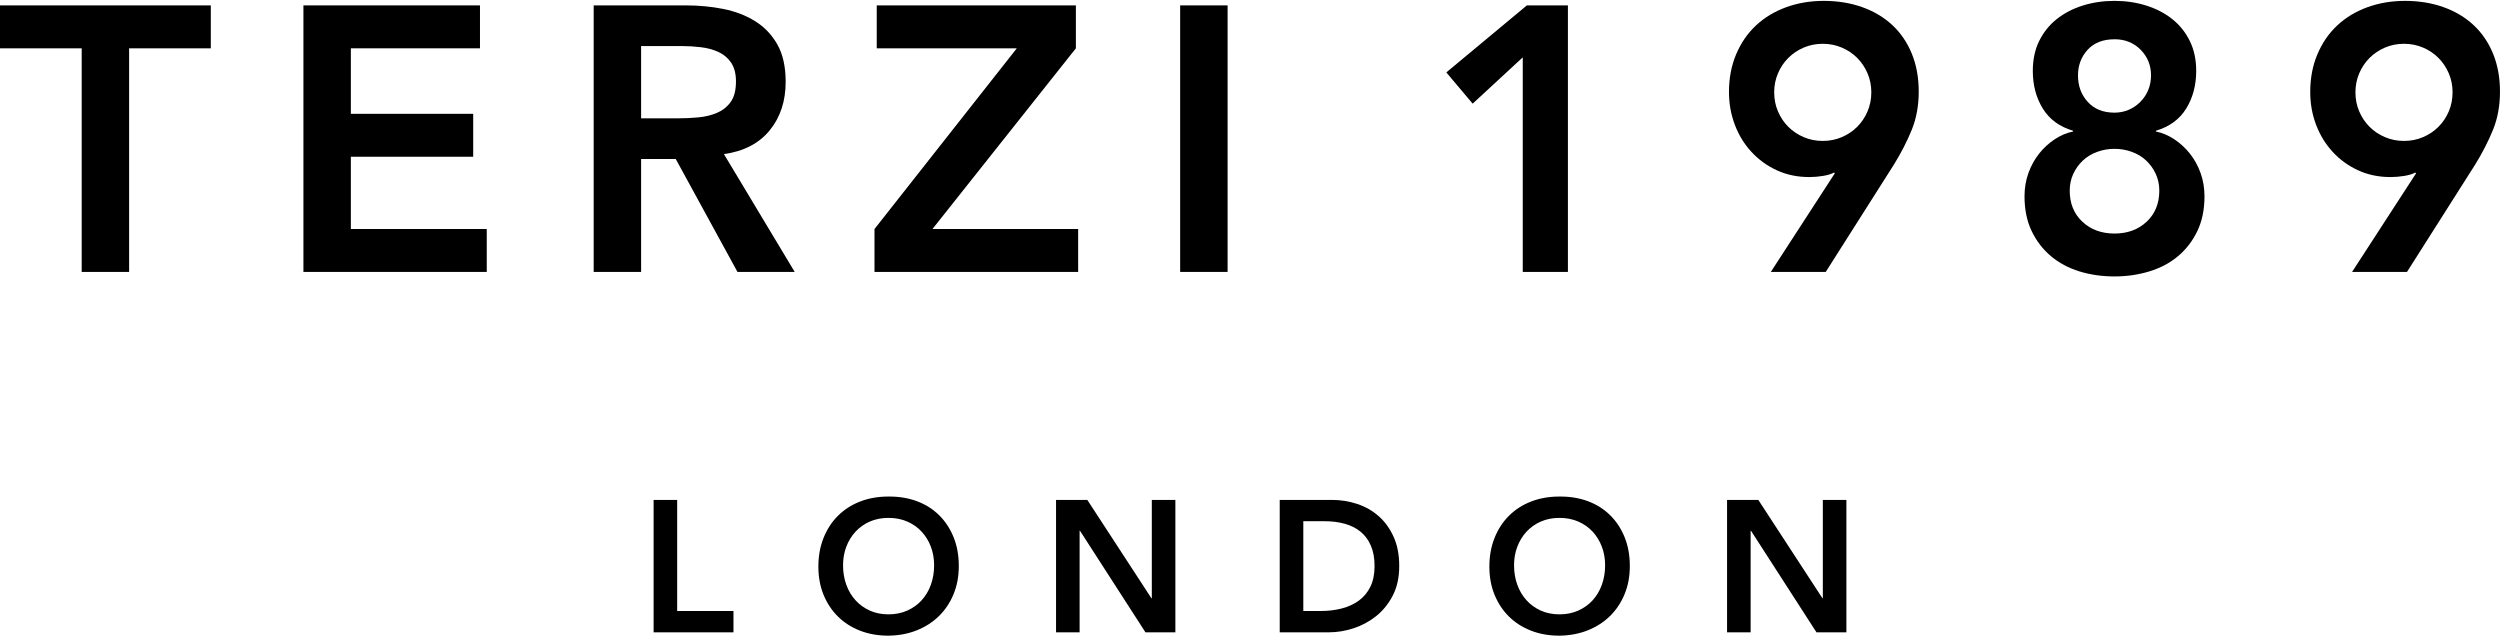
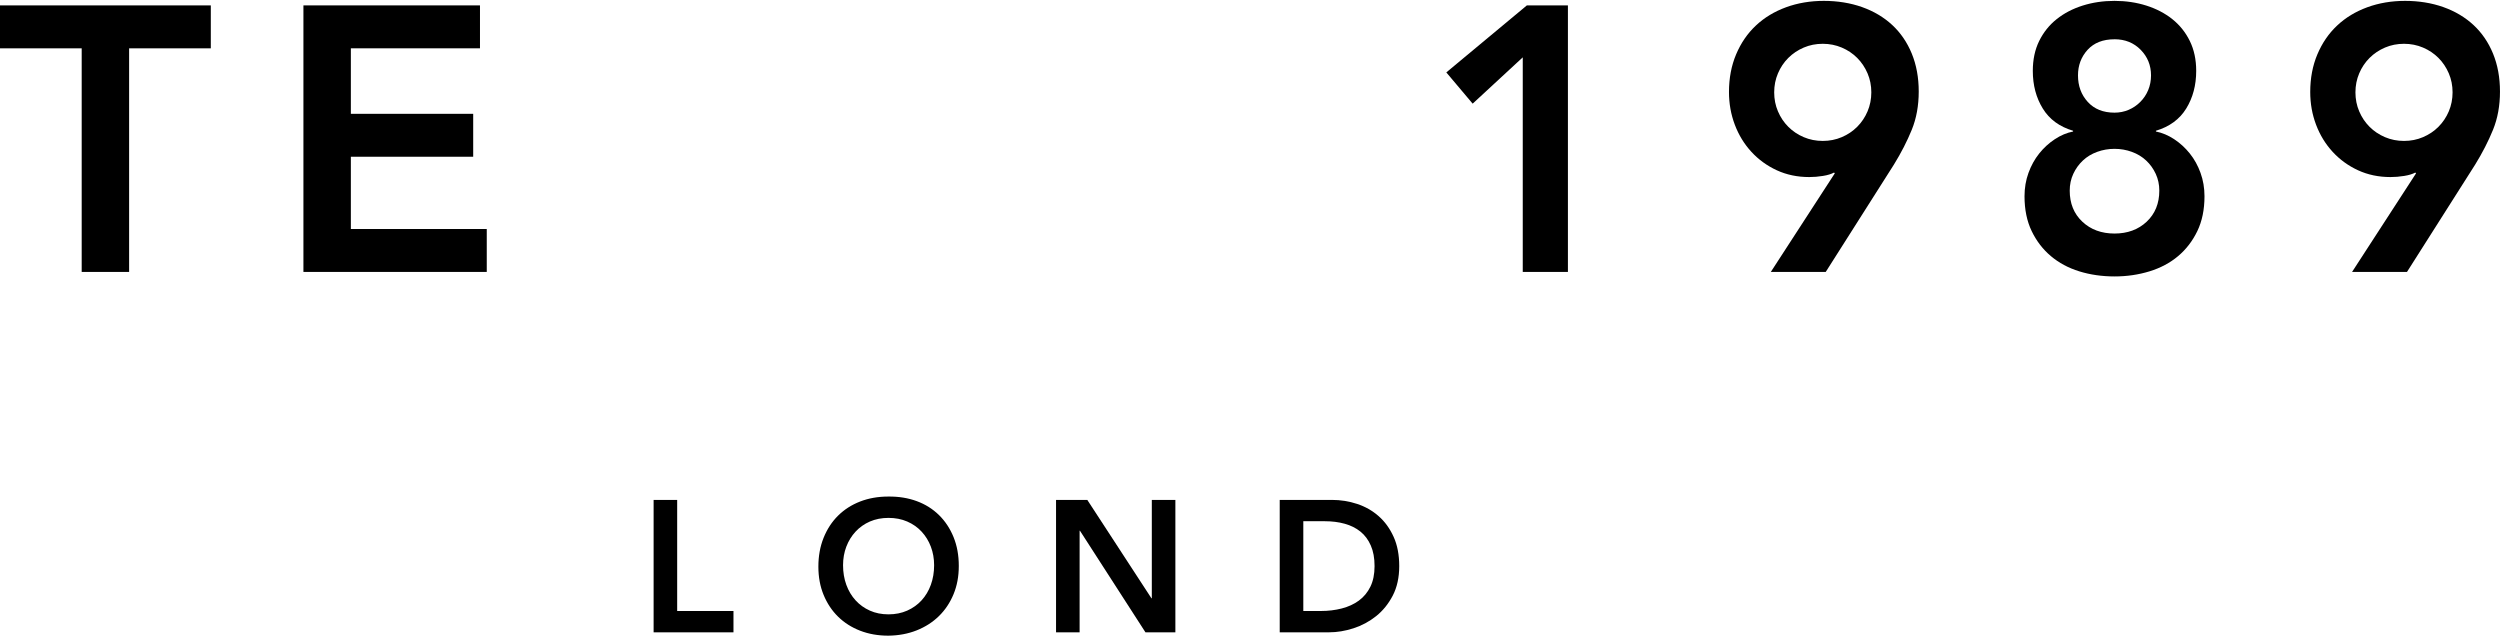
<svg xmlns="http://www.w3.org/2000/svg" id="Layer_1" data-name="Layer 1" width="1080" height="275" viewBox="0 0 1080 275">
  <g>
    <path d="M35.29,20.87H0V2.33h91.07v18.54h-35.29v96.6h-20.49V20.87Z" />
    <path d="M131.08,2.33h76.27v18.54h-55.78v28.3h52.85v18.54h-52.85v31.22h58.71v18.54h-79.2V2.33Z" />
-     <path d="M256.46,2.33h40.01c5.53,0,10.87.52,16.02,1.54,5.15,1.03,9.73,2.79,13.74,5.29,4.01,2.5,7.21,5.85,9.6,10.08,2.38,4.23,3.58,9.59,3.58,16.1,0,8.35-2.3,15.34-6.91,20.98-4.61,5.64-11.2,9.05-19.76,10.25l30.57,50.9h-24.72l-26.67-48.79h-14.96v48.79h-20.49V2.33ZM292.89,51.12c2.93,0,5.85-.13,8.78-.41,2.93-.27,5.61-.92,8.05-1.95,2.44-1.03,4.42-2.6,5.94-4.72,1.52-2.11,2.28-5.07,2.28-8.86,0-3.36-.71-6.07-2.11-8.13-1.41-2.06-3.25-3.6-5.53-4.63-2.28-1.03-4.8-1.71-7.56-2.03s-5.45-.49-8.05-.49h-17.73v31.22h15.94Z" />
-     <path d="M377.78,98.94l61.47-78.06h-60.5V2.33h86.03v18.54l-61.96,78.06h62.94v18.54h-87.98v-18.54Z" />
-     <path d="M509.83,2.33h20.49v115.14h-20.49V2.33Z" />
    <path d="M657.82,24.78l-21.63,20-11.38-13.5,34.8-28.95h17.73v115.14h-19.51V24.78Z" />
    <path d="M764.99,117.48l27.65-42.61-.33-.33c-1.19.65-2.79,1.14-4.8,1.46-2.01.33-3.98.49-5.94.49-5.1,0-9.76-.98-13.99-2.93-4.23-1.95-7.89-4.61-10.98-7.97-3.09-3.36-5.48-7.26-7.16-11.71-1.68-4.44-2.52-9.16-2.52-14.15,0-5.96,1.03-11.38,3.09-16.26,2.06-4.88,4.9-9.03,8.54-12.44,3.63-3.42,7.97-6.04,13.01-7.89,5.04-1.84,10.49-2.76,16.34-2.76s11.47.89,16.51,2.68c5.04,1.79,9.38,4.37,13.01,7.72,3.63,3.36,6.45,7.48,8.46,12.36,2,4.88,3.01,10.36,3.01,16.43s-1,11.57-3.01,16.51c-2.01,4.93-4.58,9.95-7.72,15.04l-29.44,46.35h-23.74ZM808.41,39.9c0-2.93-.54-5.66-1.63-8.21-1.09-2.55-2.58-4.77-4.47-6.67-1.9-1.9-4.12-3.39-6.67-4.47-2.55-1.08-5.29-1.63-8.21-1.63s-5.67.54-8.21,1.63c-2.55,1.09-4.77,2.58-6.67,4.47-1.9,1.9-3.39,4.12-4.47,6.67-1.09,2.55-1.63,5.29-1.63,8.21s.54,5.67,1.63,8.21c1.08,2.55,2.57,4.77,4.47,6.67,1.9,1.9,4.12,3.39,6.67,4.47,2.55,1.09,5.29,1.63,8.21,1.63s5.66-.54,8.21-1.63c2.55-1.08,4.77-2.57,6.67-4.47,1.89-1.9,3.39-4.12,4.47-6.67,1.08-2.55,1.63-5.29,1.63-8.21Z" />
    <path d="M913.47.38c4.88,0,9.46.68,13.74,2.03,4.28,1.36,8.02,3.31,11.22,5.85,3.2,2.55,5.72,5.69,7.56,9.43,1.84,3.74,2.77,8.05,2.77,12.93,0,6.18-1.44,11.6-4.31,16.26-2.87,4.66-7.24,7.86-13.09,9.6v.33c2.71.54,5.34,1.65,7.89,3.33,2.55,1.68,4.8,3.74,6.75,6.18,1.95,2.44,3.5,5.23,4.63,8.38,1.14,3.15,1.71,6.51,1.71,10.08,0,5.75-1.03,10.76-3.09,15.04-2.06,4.28-4.83,7.89-8.3,10.81-3.47,2.93-7.59,5.12-12.36,6.59-4.77,1.46-9.81,2.2-15.13,2.2s-10.49-.73-15.21-2.2c-4.72-1.46-8.81-3.66-12.28-6.59-3.47-2.93-6.24-6.53-8.29-10.81-2.06-4.28-3.09-9.3-3.09-15.04,0-3.58.57-6.94,1.71-10.08,1.14-3.14,2.68-5.94,4.63-8.38s4.2-4.5,6.75-6.18c2.55-1.68,5.18-2.79,7.89-3.33v-.33c-5.86-1.73-10.22-4.93-13.09-9.6-2.87-4.66-4.31-10.08-4.31-16.26,0-4.88.92-9.19,2.76-12.93,1.84-3.74,4.36-6.88,7.56-9.43,3.2-2.55,6.94-4.5,11.22-5.85,4.28-1.35,8.86-2.03,13.74-2.03ZM913.47,64.3c-2.6,0-5.1.43-7.48,1.3-2.39.87-4.45,2.11-6.18,3.74-1.74,1.63-3.12,3.55-4.15,5.77-1.03,2.22-1.54,4.63-1.54,7.24,0,5.53,1.81,10,5.45,13.42,3.63,3.42,8.27,5.12,13.9,5.12s10.27-1.71,13.9-5.12c3.63-3.42,5.45-7.89,5.45-13.42,0-2.6-.51-5.01-1.54-7.24-1.03-2.22-2.41-4.15-4.15-5.77-1.74-1.63-3.8-2.87-6.18-3.74-2.39-.87-4.88-1.3-7.48-1.3ZM913.47,16.97c-4.99,0-8.86,1.52-11.63,4.55-2.76,3.04-4.15,6.72-4.15,11.06,0,4.55,1.41,8.37,4.23,11.46,2.82,3.09,6.67,4.63,11.55,4.63,2.17,0,4.2-.41,6.1-1.22,1.89-.81,3.58-1.95,5.04-3.42,1.46-1.46,2.6-3.17,3.41-5.12s1.22-4.07,1.22-6.34c0-4.34-1.49-8.02-4.47-11.06-2.98-3.03-6.75-4.55-11.3-4.55Z" />
    <path d="M1016.09,117.48l27.65-42.61-.33-.33c-1.19.65-2.79,1.14-4.8,1.46-2.01.33-3.98.49-5.94.49-5.1,0-9.76-.98-13.99-2.93-4.23-1.95-7.89-4.61-10.98-7.97-3.09-3.36-5.48-7.26-7.16-11.71-1.68-4.44-2.52-9.16-2.52-14.15,0-5.96,1.03-11.38,3.09-16.26,2.06-4.88,4.9-9.03,8.54-12.44,3.63-3.42,7.97-6.04,13.01-7.89,5.04-1.84,10.49-2.76,16.34-2.76s11.47.89,16.51,2.68c5.04,1.79,9.38,4.37,13.01,7.72,3.63,3.36,6.45,7.48,8.46,12.36,2,4.88,3.01,10.36,3.01,16.43s-1,11.57-3.01,16.51c-2.01,4.93-4.58,9.95-7.72,15.04l-29.44,46.35h-23.74ZM1059.51,39.9c0-2.93-.54-5.66-1.63-8.21-1.09-2.55-2.58-4.77-4.47-6.67-1.9-1.9-4.12-3.39-6.67-4.47-2.55-1.08-5.29-1.63-8.21-1.63s-5.67.54-8.21,1.63c-2.55,1.09-4.77,2.58-6.67,4.47-1.9,1.9-3.39,4.12-4.47,6.67-1.09,2.55-1.63,5.29-1.63,8.21s.54,5.67,1.63,8.21c1.08,2.55,2.57,4.77,4.47,6.67,1.9,1.9,4.12,3.39,6.67,4.47,2.55,1.09,5.29,1.63,8.21,1.63s5.66-.54,8.21-1.63c2.55-1.08,4.77-2.57,6.67-4.47,1.89-1.9,3.39-4.12,4.47-6.67,1.08-2.55,1.63-5.29,1.63-8.21Z" />
  </g>
  <g>
    <path d="M282.36,215.96h10.18v47.99h24.32v9.21h-34.5v-57.2Z" />
-     <path d="M353.54,244.8c0-4.58.75-8.74,2.26-12.48,1.51-3.74,3.59-6.93,6.26-9.57,2.67-2.64,5.84-4.67,9.53-6.1,3.69-1.43,7.74-2.14,12.16-2.14,4.47-.05,8.56.61,12.28,1.98,3.72,1.37,6.92,3.38,9.61,6.02,2.69,2.64,4.79,5.82,6.3,9.53,1.51,3.72,2.26,7.86,2.26,12.44s-.76,8.54-2.26,12.2c-1.51,3.66-3.61,6.81-6.3,9.45-2.69,2.64-5.9,4.7-9.61,6.18s-7.81,2.25-12.28,2.3c-4.42,0-8.47-.71-12.16-2.14-3.69-1.43-6.87-3.45-9.53-6.06-2.67-2.61-4.75-5.75-6.26-9.41-1.51-3.66-2.26-7.73-2.26-12.2ZM364.2,244.16c0,3.07.47,5.9,1.41,8.48.94,2.59,2.28,4.82,4,6.71,1.72,1.89,3.78,3.37,6.18,4.44,2.4,1.08,5.08,1.61,8.04,1.61s5.66-.54,8.08-1.61c2.42-1.08,4.5-2.56,6.22-4.44,1.72-1.88,3.06-4.12,4-6.71.94-2.59,1.41-5.41,1.41-8.48,0-2.85-.47-5.52-1.41-8-.94-2.48-2.28-4.65-4-6.5-1.72-1.86-3.8-3.31-6.22-4.36-2.42-1.05-5.12-1.57-8.08-1.57s-5.64.53-8.04,1.57c-2.4,1.05-4.46,2.51-6.18,4.36-1.72,1.86-3.06,4.03-4,6.5-.94,2.48-1.41,5.14-1.41,8Z" />
+     <path d="M353.54,244.8c0-4.58.75-8.74,2.26-12.48,1.51-3.74,3.59-6.93,6.26-9.57,2.67-2.64,5.84-4.67,9.53-6.1,3.69-1.43,7.74-2.14,12.16-2.14,4.47-.05,8.56.61,12.28,1.98,3.72,1.37,6.92,3.38,9.61,6.02,2.69,2.64,4.79,5.82,6.3,9.53,1.51,3.72,2.26,7.86,2.26,12.44s-.76,8.54-2.26,12.2c-1.51,3.66-3.61,6.81-6.3,9.45-2.69,2.64-5.9,4.7-9.61,6.18s-7.81,2.25-12.28,2.3c-4.42,0-8.47-.71-12.16-2.14-3.69-1.43-6.87-3.45-9.53-6.06-2.67-2.61-4.75-5.75-6.26-9.41-1.51-3.66-2.26-7.73-2.26-12.2ZM364.2,244.16c0,3.07.47,5.9,1.41,8.48.94,2.59,2.28,4.82,4,6.71,1.72,1.89,3.78,3.37,6.18,4.44,2.4,1.08,5.08,1.61,8.04,1.61s5.66-.54,8.08-1.61c2.42-1.08,4.5-2.56,6.22-4.44,1.72-1.88,3.06-4.12,4-6.71.94-2.59,1.41-5.41,1.41-8.48,0-2.85-.47-5.52-1.41-8-.94-2.48-2.28-4.65-4-6.5-1.72-1.86-3.8-3.31-6.22-4.36-2.42-1.05-5.12-1.57-8.08-1.57s-5.64.53-8.04,1.57c-2.4,1.05-4.46,2.51-6.18,4.36-1.72,1.86-3.06,4.03-4,6.5-.94,2.48-1.41,5.14-1.41,8" />
    <path d="M456.22,215.96h13.49l27.71,42.5h.16v-42.5h10.18v57.2h-12.93l-28.28-43.87h-.16v43.87h-10.18v-57.2Z" />
    <path d="M552.85,215.96h22.54c3.77,0,7.4.58,10.91,1.74,3.5,1.16,6.6,2.92,9.29,5.29,2.69,2.37,4.85,5.35,6.46,8.93,1.62,3.58,2.42,7.8,2.42,12.64s-.93,9.14-2.79,12.72c-1.86,3.58-4.26,6.54-7.19,8.89-2.94,2.34-6.19,4.09-9.78,5.25-3.58,1.16-7.1,1.74-10.54,1.74h-21.33v-57.2ZM570.62,263.95c3.18,0,6.18-.36,9.01-1.09,2.83-.73,5.29-1.86,7.39-3.39,2.1-1.54,3.76-3.53,4.97-5.98,1.21-2.45,1.82-5.43,1.82-8.93s-.54-6.41-1.62-8.89c-1.08-2.48-2.57-4.48-4.48-6.02-1.91-1.54-4.18-2.67-6.79-3.39-2.61-.73-5.48-1.09-8.6-1.09h-9.29v38.78h7.6Z" />
-     <path d="M643.41,244.8c0-4.58.75-8.74,2.26-12.48s3.6-6.93,6.26-9.57,5.84-4.67,9.53-6.1c3.69-1.43,7.74-2.14,12.16-2.14,4.47-.05,8.56.61,12.28,1.98,3.72,1.37,6.92,3.38,9.62,6.02,2.69,2.64,4.79,5.82,6.3,9.53s2.26,7.86,2.26,12.44-.75,8.54-2.26,12.2c-1.51,3.66-3.61,6.81-6.3,9.45-2.69,2.64-5.9,4.7-9.62,6.18-3.72,1.48-7.81,2.25-12.28,2.3-4.42,0-8.47-.71-12.16-2.14-3.69-1.43-6.87-3.45-9.53-6.06s-4.75-5.75-6.26-9.41c-1.51-3.66-2.26-7.73-2.26-12.2ZM654.07,244.16c0,3.07.47,5.9,1.41,8.48s2.28,4.82,4,6.71c1.72,1.89,3.78,3.37,6.18,4.44,2.4,1.08,5.08,1.61,8.04,1.61s5.66-.54,8.08-1.61c2.42-1.08,4.5-2.56,6.22-4.44,1.72-1.88,3.06-4.12,4-6.71.94-2.59,1.41-5.41,1.41-8.48,0-2.85-.47-5.52-1.41-8-.94-2.48-2.28-4.65-4-6.5-1.73-1.86-3.8-3.31-6.22-4.36-2.42-1.05-5.12-1.57-8.08-1.57s-5.64.53-8.04,1.57c-2.4,1.05-4.46,2.51-6.18,4.36-1.72,1.86-3.06,4.03-4,6.5-.94,2.48-1.41,5.14-1.41,8Z" />
-     <path d="M746.1,215.96h13.49l27.71,42.5h.16v-42.5h10.18v57.2h-12.93l-28.28-43.87h-.16v43.87h-10.18v-57.2Z" />
  </g>
</svg>